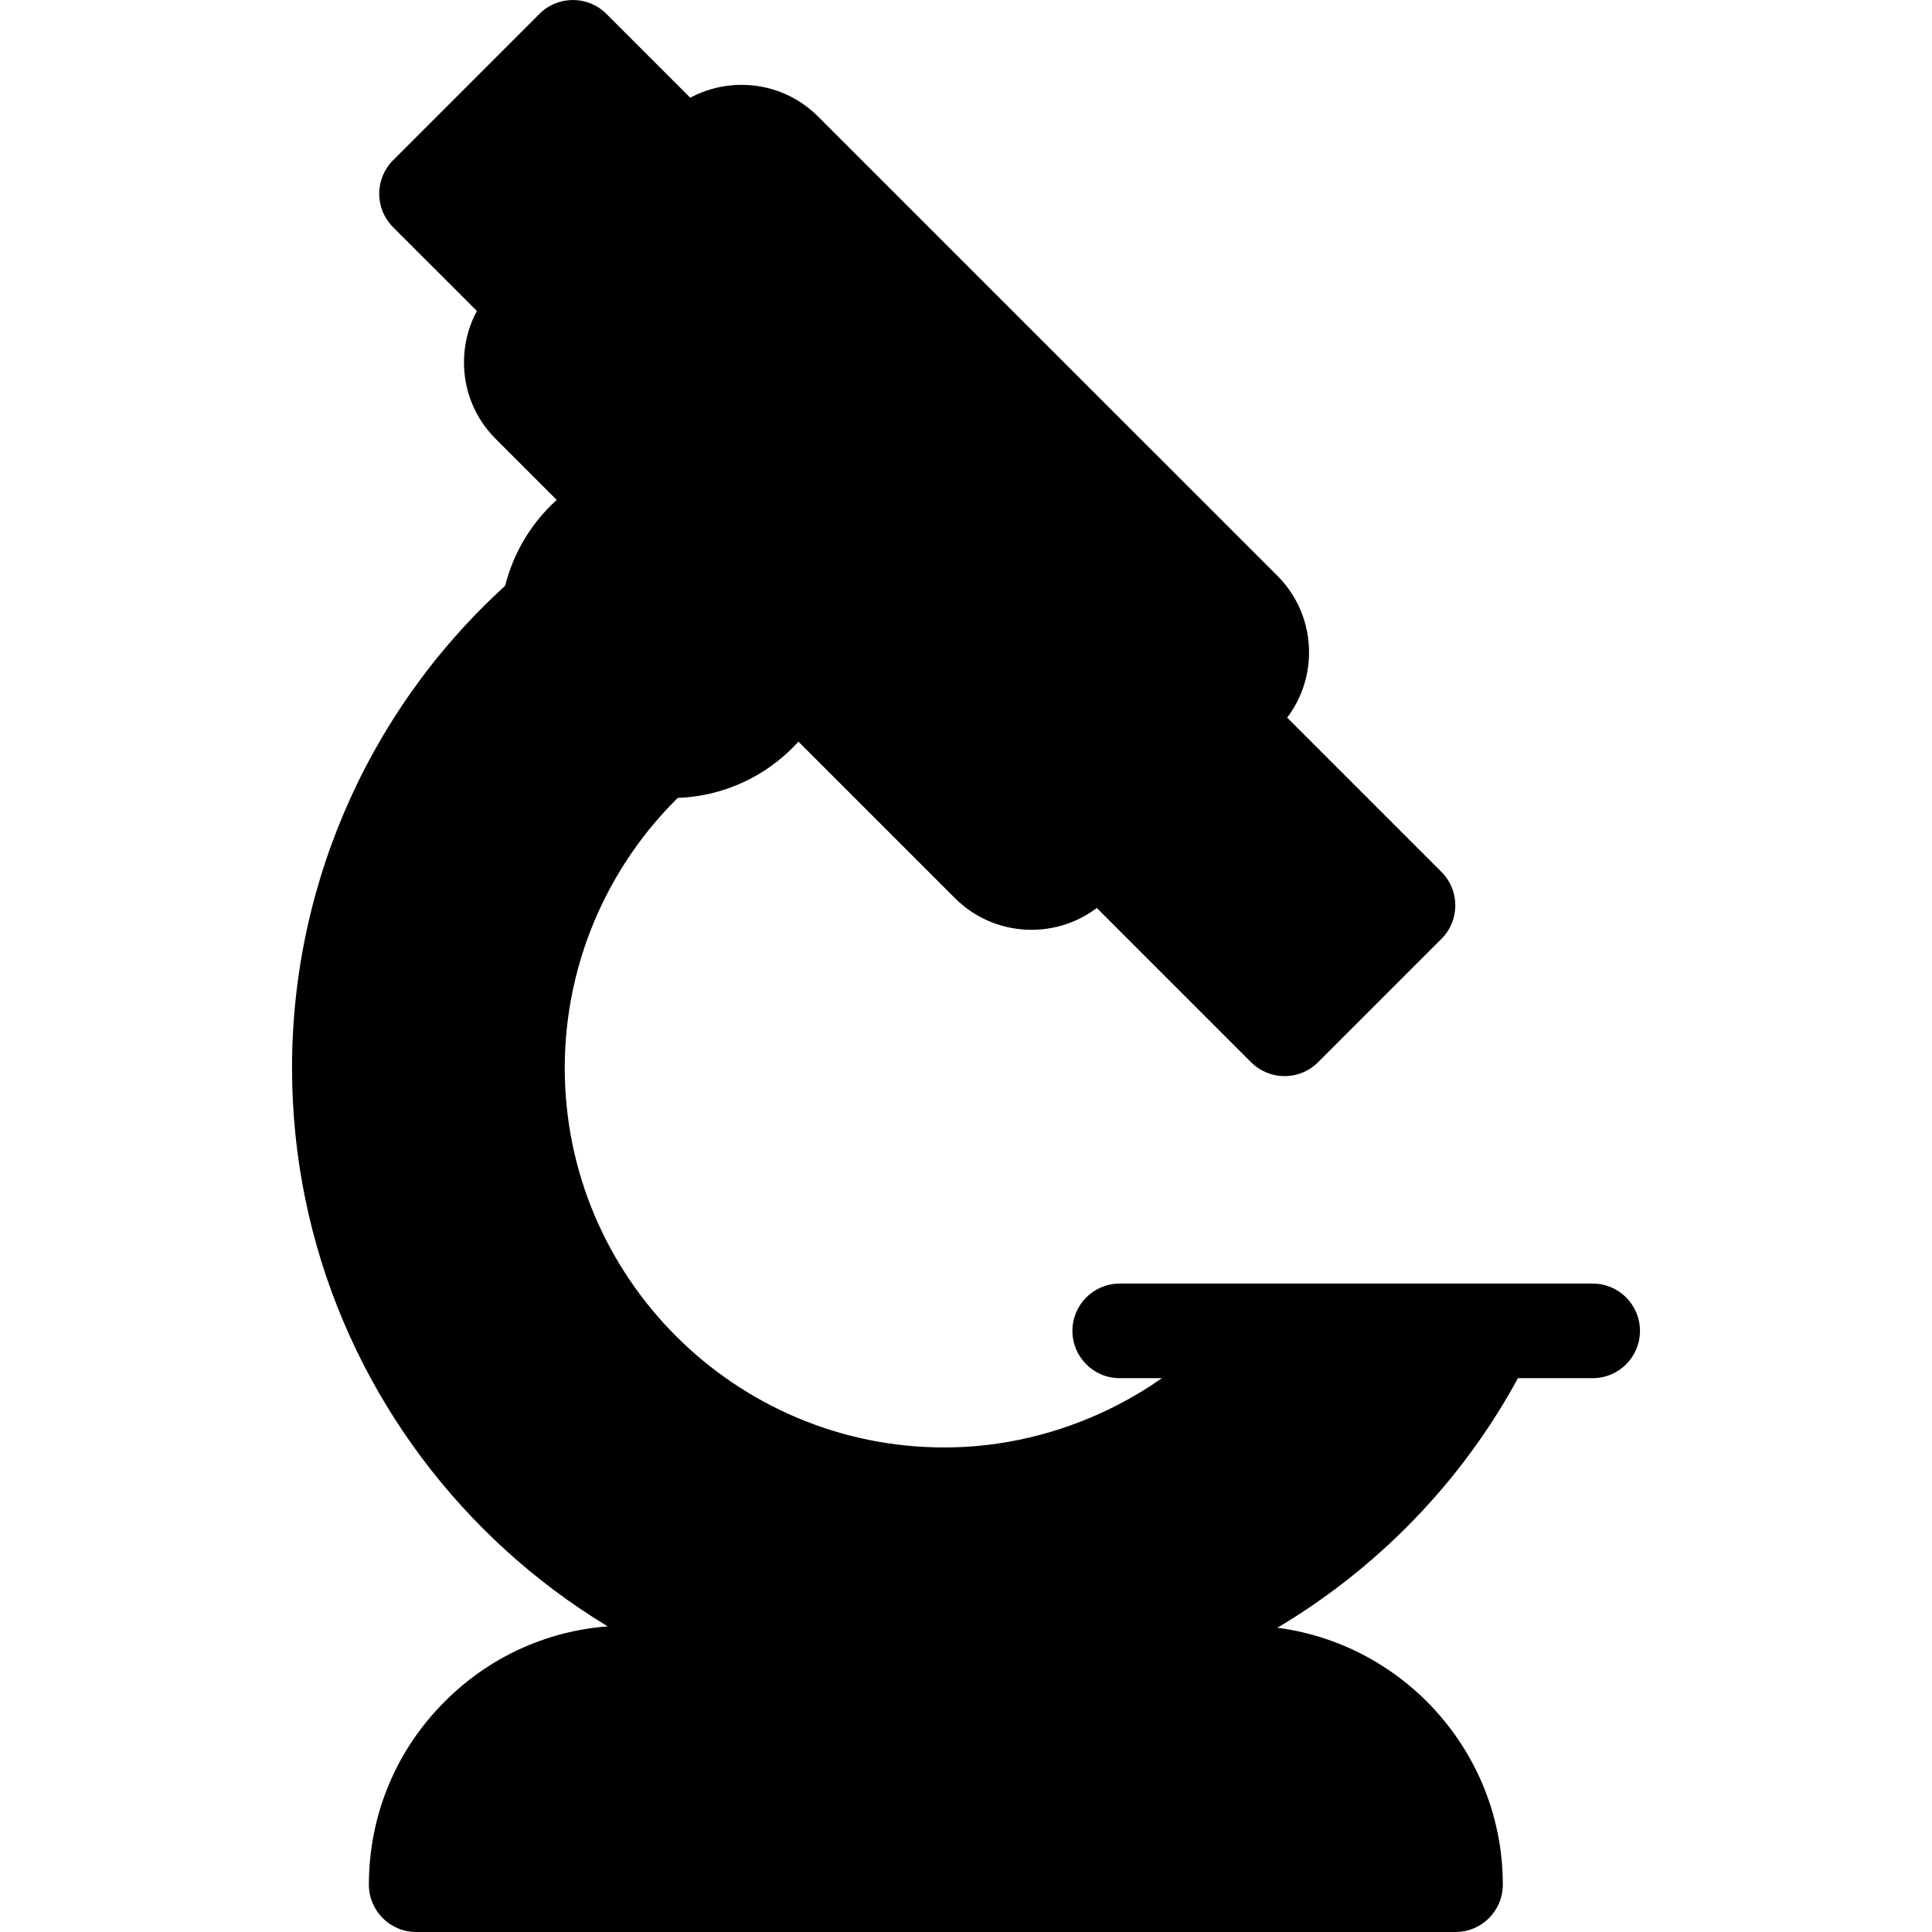
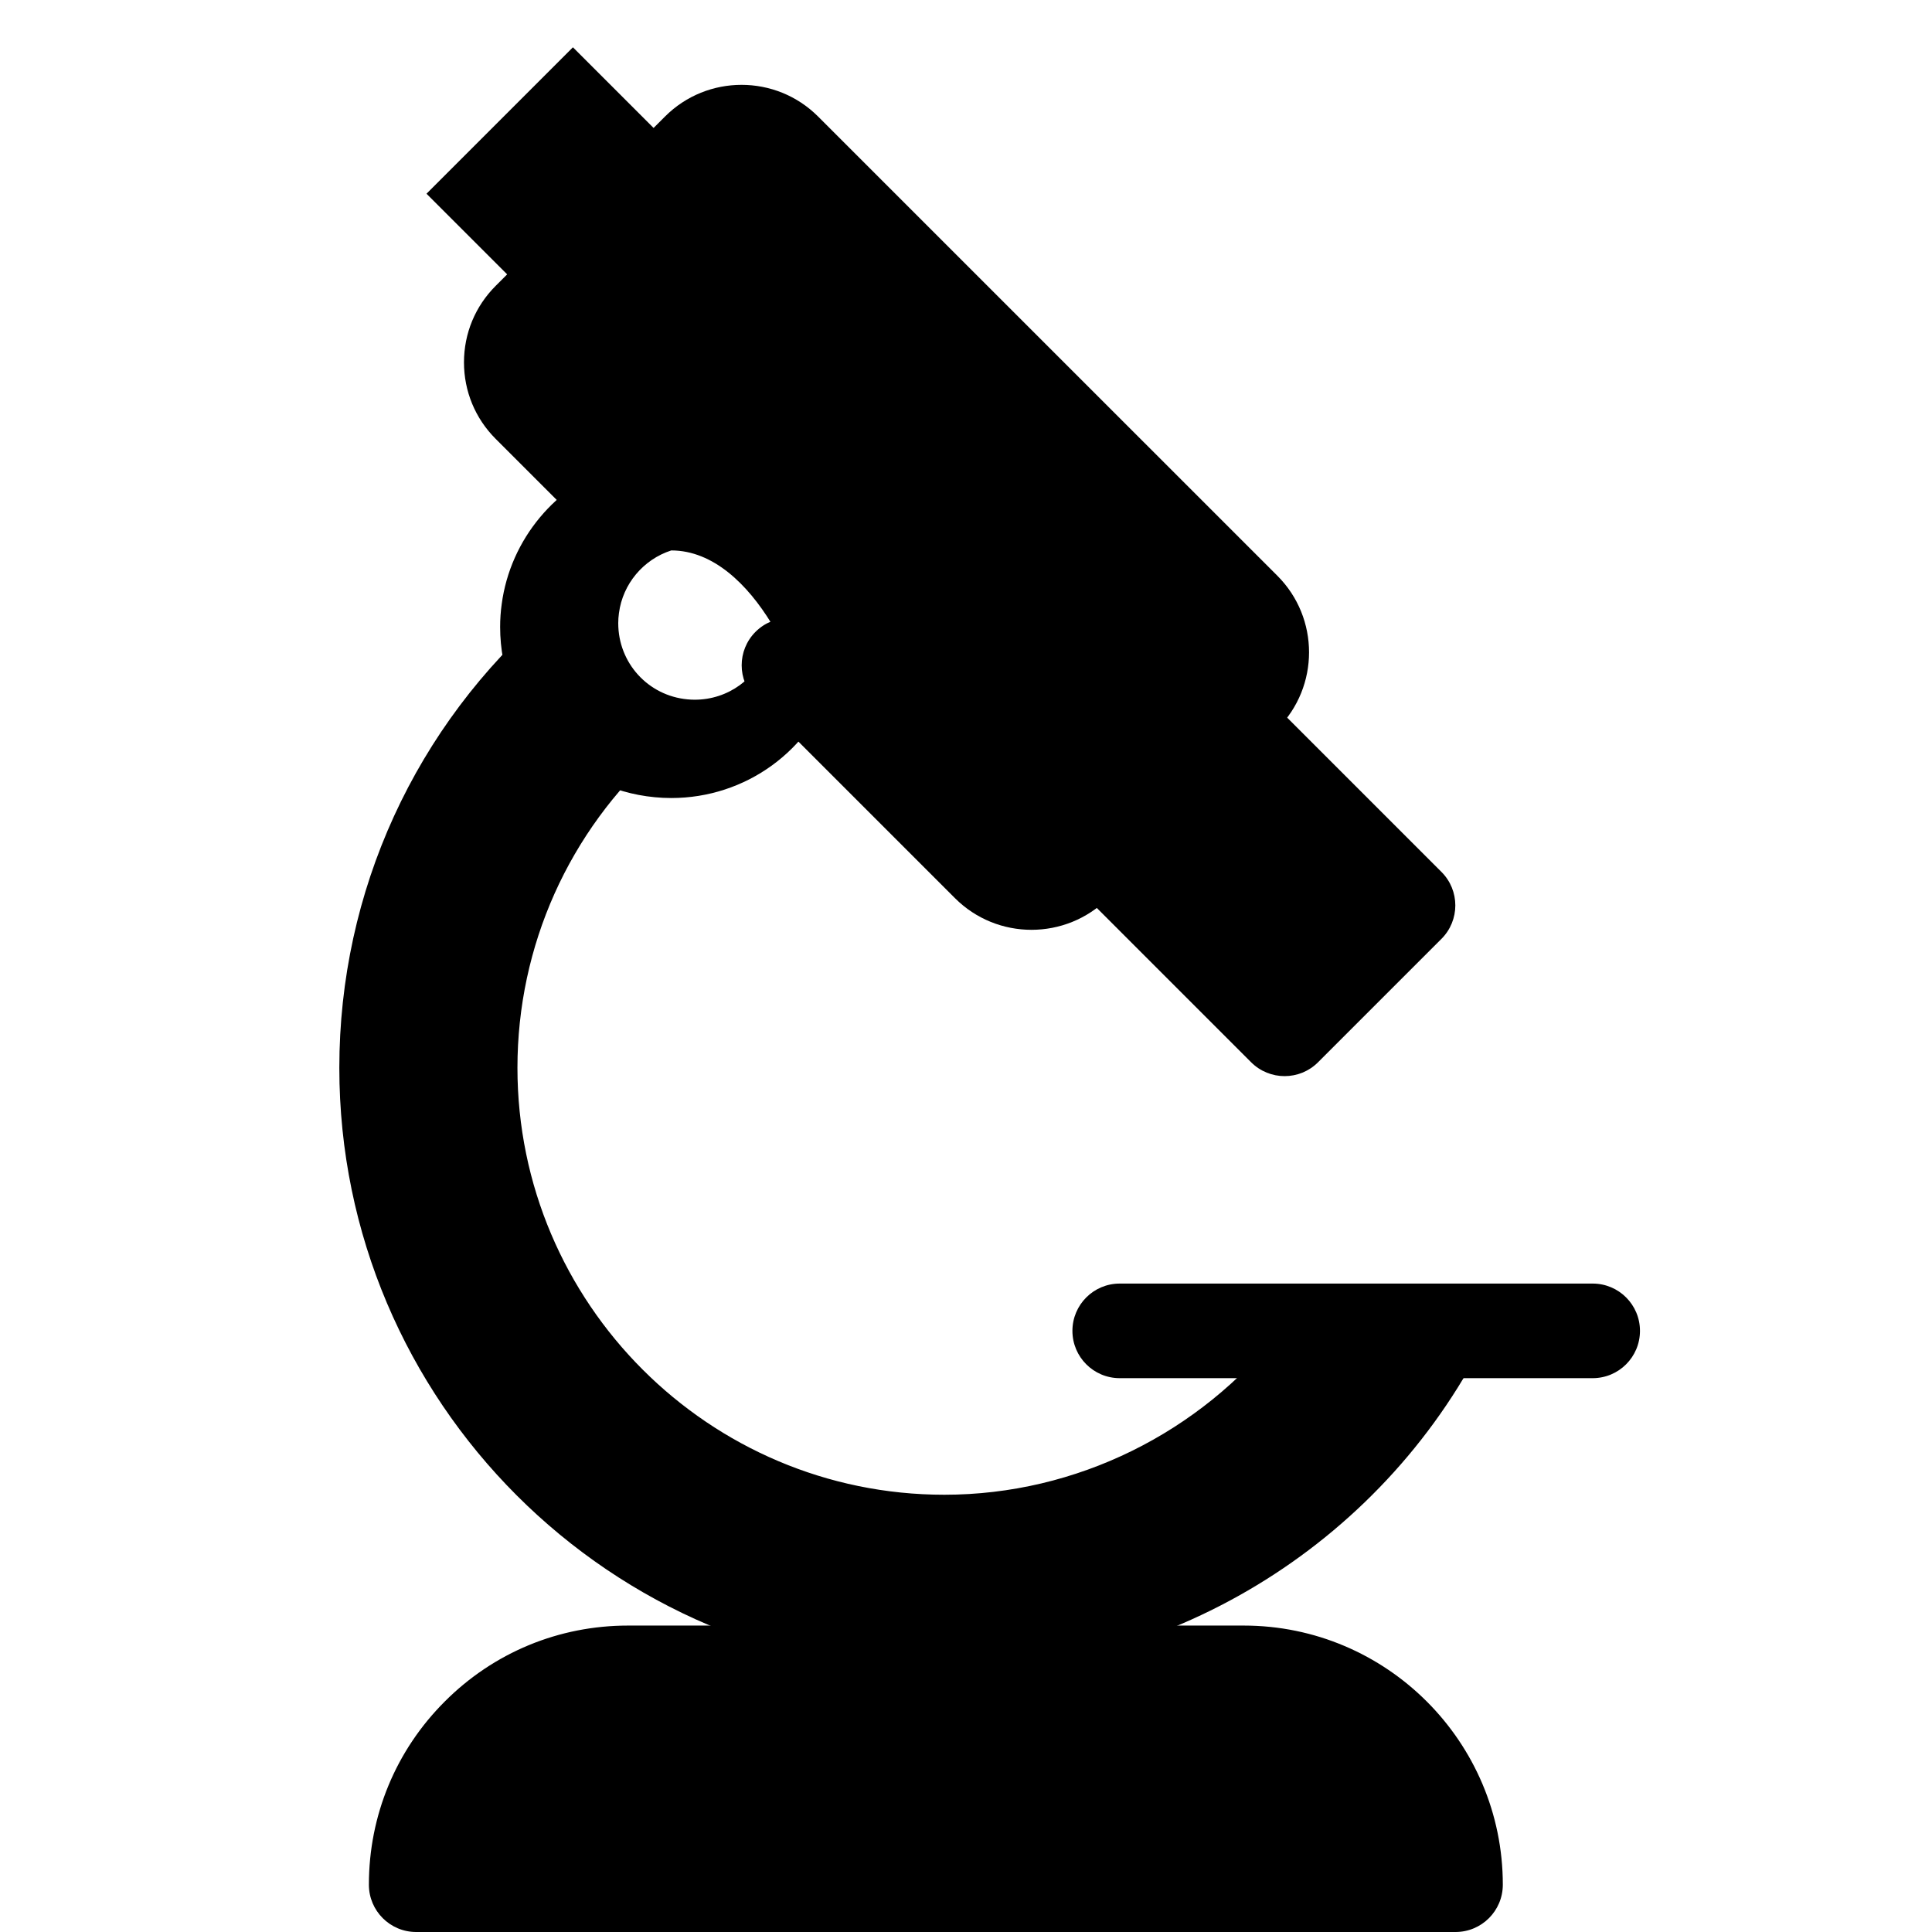
<svg xmlns="http://www.w3.org/2000/svg" version="1.1" id="Layer_1" viewBox="0 0 408.489 408.489" xml:space="preserve" width="512" height="512">
  <g id="_x33_7._Microscope_1_">
    <g>
      <g id="XMLID_85_">
        <g>
          <g>
            <path style="fill:black;" d="M270.695,281.389h44.15c-21.29,43.97-66.34,72.3-115.18,72.3       c-70.53,0-127.92-57.38-127.92-127.92c0-37.31,16.07-72.32,44.24-96.69c-0.16,1.14-0.24,2.29-0.24,3.47       c0,13.62,10.4,24.81,23.69,26.06c-19.14,17.15-30.03,41.38-30.03,67.16c0,49.77,40.49,90.27,90.26,90.27       C227.595,316.039,253.765,302.899,270.695,281.389z" />
          </g>
          <g>
            <path style="fill:black;" d="M307.745,398.489H87.995c0-12.37,5.01-23.57,13.12-31.67c8.1-8.11,19.3-13.12,31.67-13.12       h130.17C287.695,353.699,307.745,373.749,307.745,398.489z" />
          </g>
          <g>
            <polygon style="fill:black;" points="297.705,191.429 271.605,217.529 232.055,177.979 258.155,151.889 258.165,151.889             " />
          </g>
          <g>
            <path style="fill:black;" d="M258.155,151.889l-26.1,26.09l-4.85,4.86c-5.03,5.02-13.19,5.02-18.21,0l-42.18-42.18       c0.84-2.55,1.29-5.28,1.29-8.11c0-14.45-11.72-26.17-26.18-26.17c-2.83,0-5.55,0.45-8.1,1.29l-21.95-21.95       c-5.03-5.03-5.03-13.19,0-18.21l2.43-2.43l33.38-33.38c5.03-5.03,13.18-5.03,18.21,0l97.12,97.11c5.03,5.03,5.03,13.19,0,18.22       l-4.85,4.86H258.155z" />
          </g>
          <g>
-             <path style="fill:black;" d="M168.105,132.549c0,2.83-0.45,5.56-1.29,8.11c-3.4,10.49-13.26,18.07-24.89,18.07       c-0.84,0-1.67-0.04-2.49-0.12c-13.29-1.25-23.69-12.44-23.69-26.06c0-1.18,0.08-2.33,0.24-3.47       c1.33-10.08,8.41-18.36,17.84-21.41c2.55-0.84,5.27-1.29,8.1-1.29C156.385,106.379,168.105,118.099,168.105,132.549z" />
-           </g>
+             </g>
          <g>
            <polygon style="fill:black;" points="145.255,34.119 114.305,65.079 90.175,40.959 121.135,9.999      " />
          </g>
        </g>
        <g>
          <g>
            <path style="fill:black;" d="M307.745,408.489H87.995c-5.523,0-10-4.477-10-10c0-14.646,5.701-28.406,16.054-38.746       c10.331-10.343,24.091-16.044,38.736-16.044h130.17c30.211,0,54.79,24.579,54.79,54.79       C317.745,404.012,313.267,408.489,307.745,408.489z M99.444,388.489H296.28c-4.306-14.326-17.616-24.79-33.326-24.79h-130.17       c-9.299,0-18.033,3.618-24.595,10.187C104.043,378.027,101.074,383.028,99.444,388.489z" />
          </g>
          <g>
            <path style="fill:black;" d="M218.091,196.594c-5.858,0-11.712-2.228-16.167-6.683l-42.18-42.18       c-3.905-3.905-3.905-10.237,0-14.143c3.905-3.905,10.237-3.905,14.143,0l42.18,42.18c1.12,1.121,2.948,1.117,4.075-0.007       l4.836-4.846c3.901-3.91,10.232-3.916,14.142-0.014c3.909,3.901,3.916,10.233,0.014,14.142l-4.85,4.86       C229.813,194.364,223.95,196.594,218.091,196.594z" />
          </g>
          <g>
            <path style="fill:black;" d="M258.164,161.889c-2.556,0-5.112-0.974-7.064-2.922c-3.909-3.901-3.916-10.233-0.014-14.142       l4.85-4.86c1.131-1.131,1.131-2.96,0.007-4.084l-97.12-97.11c-1.121-1.121-2.946-1.121-4.068,0l-35.81,35.811       c-0.697,0.696-0.843,1.487-0.843,2.03c0,0.544,0.146,1.34,0.844,2.037l21.95,21.95c3.905,3.905,3.905,10.237,0,14.143       c-3.905,3.904-10.237,3.904-14.143,0l-21.95-21.95c-4.321-4.322-6.701-10.068-6.701-16.18c0-6.116,2.382-11.862,6.709-16.18       l35.803-35.803c8.92-8.92,23.433-8.919,32.352,0l97.12,97.11c8.922,8.922,8.922,23.44,0.001,32.362l-4.843,4.853       C263.289,160.91,260.727,161.889,258.164,161.889z" />
          </g>
          <g>
            <path style="fill:black;" d="M271.604,227.529c-2.559,0-5.119-0.976-7.071-2.929l-39.55-39.55       c-1.876-1.876-2.929-4.42-2.929-7.072c0-2.652,1.054-5.196,2.93-7.071l25.973-25.963c1.818-1.886,4.371-3.06,7.197-3.06       c2.252,0,4.33,0.743,6.001,1.999c0.379,0.284,0.74,0.596,1.08,0.935l39.54,39.54c3.905,3.905,3.905,10.237,0,14.143l-26.1,26.1       C276.723,226.553,274.163,227.529,271.604,227.529z M246.198,177.981l25.406,25.406l11.958-11.958l-25.404-25.404       L246.198,177.981z" />
          </g>
          <g>
-             <path style="fill:black;" d="M114.305,75.08c-2.559,0-5.117-0.976-7.07-2.928l-24.13-24.12       c-1.876-1.875-2.93-4.419-2.93-7.071c0-2.652,1.053-5.196,2.929-7.072l30.96-30.96c3.905-3.904,10.237-3.904,14.143,0       l24.12,24.12c3.905,3.905,3.905,10.236,0.001,14.141l-30.95,30.96C119.424,74.103,116.864,75.08,114.305,75.08z        M104.318,40.958l9.984,9.979l16.811-16.817l-9.979-9.979L104.318,40.958z" />
-           </g>
+             </g>
          <g>
            <path style="fill:black;" d="M336.745,291.389h-100c-5.523,0-10-4.477-10-10c0-5.523,4.477-10,10-10h100       c5.523,0,10,4.477,10,10C346.745,286.912,342.267,291.389,336.745,291.389z" />
          </g>
          <g>
-             <path style="fill:black;" d="M141.925,168.729c-1.16,0-2.325-0.056-3.462-0.167c-18.637-1.753-32.718-17.236-32.718-36.013       c0-1.617,0.111-3.238,0.331-4.818c1.825-13.712,11.504-25.318,24.671-29.576c3.559-1.172,7.337-1.775,11.177-1.775       c19.95,0,36.18,16.226,36.18,36.17c0,3.849-0.603,7.631-1.792,11.24C171.483,158.688,157.658,168.729,141.925,168.729z        M141.925,116.379c-1.711,0-3.384,0.265-4.972,0.788c-5.928,1.918-10.247,7.1-11.054,13.22       c-0.003,0.028-0.007,0.056-0.011,0.084c-0.096,0.685-0.143,1.364-0.143,2.078c0,8.396,6.288,15.32,14.626,16.104       c0.53,0.052,1.041,0.076,1.554,0.076c7.035,0,13.215-4.482,15.377-11.153c0.538-1.633,0.803-3.308,0.803-5.027       C158.104,123.633,150.846,116.379,141.925,116.379z" />
+             <path style="fill:black;" d="M141.925,168.729c-1.16,0-2.325-0.056-3.462-0.167c-18.637-1.753-32.718-17.236-32.718-36.013       c0-1.617,0.111-3.238,0.331-4.818c1.825-13.712,11.504-25.318,24.671-29.576c3.559-1.172,7.337-1.775,11.177-1.775       c19.95,0,36.18,16.226,36.18,36.17c0,3.849-0.603,7.631-1.792,11.24C171.483,158.688,157.658,168.729,141.925,168.729z        M141.925,116.379c-5.928,1.918-10.247,7.1-11.054,13.22       c-0.003,0.028-0.007,0.056-0.011,0.084c-0.096,0.685-0.143,1.364-0.143,2.078c0,8.396,6.288,15.32,14.626,16.104       c0.53,0.052,1.041,0.076,1.554,0.076c7.035,0,13.215-4.482,15.377-11.153c0.538-1.633,0.803-3.308,0.803-5.027       C158.104,123.633,150.846,116.379,141.925,116.379z" />
          </g>
          <g>
-             <path style="fill:black;" d="M199.664,363.689c-76.049,0-137.92-61.871-137.92-137.92c0-40.031,17.385-78.03,47.698-104.253       c4.177-3.613,10.491-3.156,14.105,1.021c3.613,4.177,3.156,10.492-1.021,14.105c-25.918,22.421-40.783,54.907-40.783,89.127       c0,65.021,52.898,117.92,117.92,117.92c44.895,0,86.573-26.165,106.18-66.658c2.407-4.971,8.386-7.05,13.358-4.643       c4.971,2.407,7.049,8.388,4.643,13.358C300.919,333.095,252.176,363.689,199.664,363.689z" />
-           </g>
+             </g>
          <g>
-             <path style="fill:black;" d="M199.664,326.04c-55.283,0-100.26-44.981-100.26-100.27c0-28.42,12.158-55.614,33.356-74.608       c4.113-3.685,10.436-3.339,14.121,0.774c3.686,4.113,3.339,10.436-0.774,14.121c-16.97,15.206-26.703,36.97-26.703,59.712       c0,44.261,36.004,80.27,80.26,80.27c24.359,0,47.976-11.527,63.172-30.836c3.415-4.338,9.703-5.088,14.043-1.673       c4.34,3.415,5.089,9.703,1.673,14.043C259.595,311.66,230.104,326.04,199.664,326.04z" />
-           </g>
+             </g>
        </g>
      </g>
    </g>
  </g>
</svg>